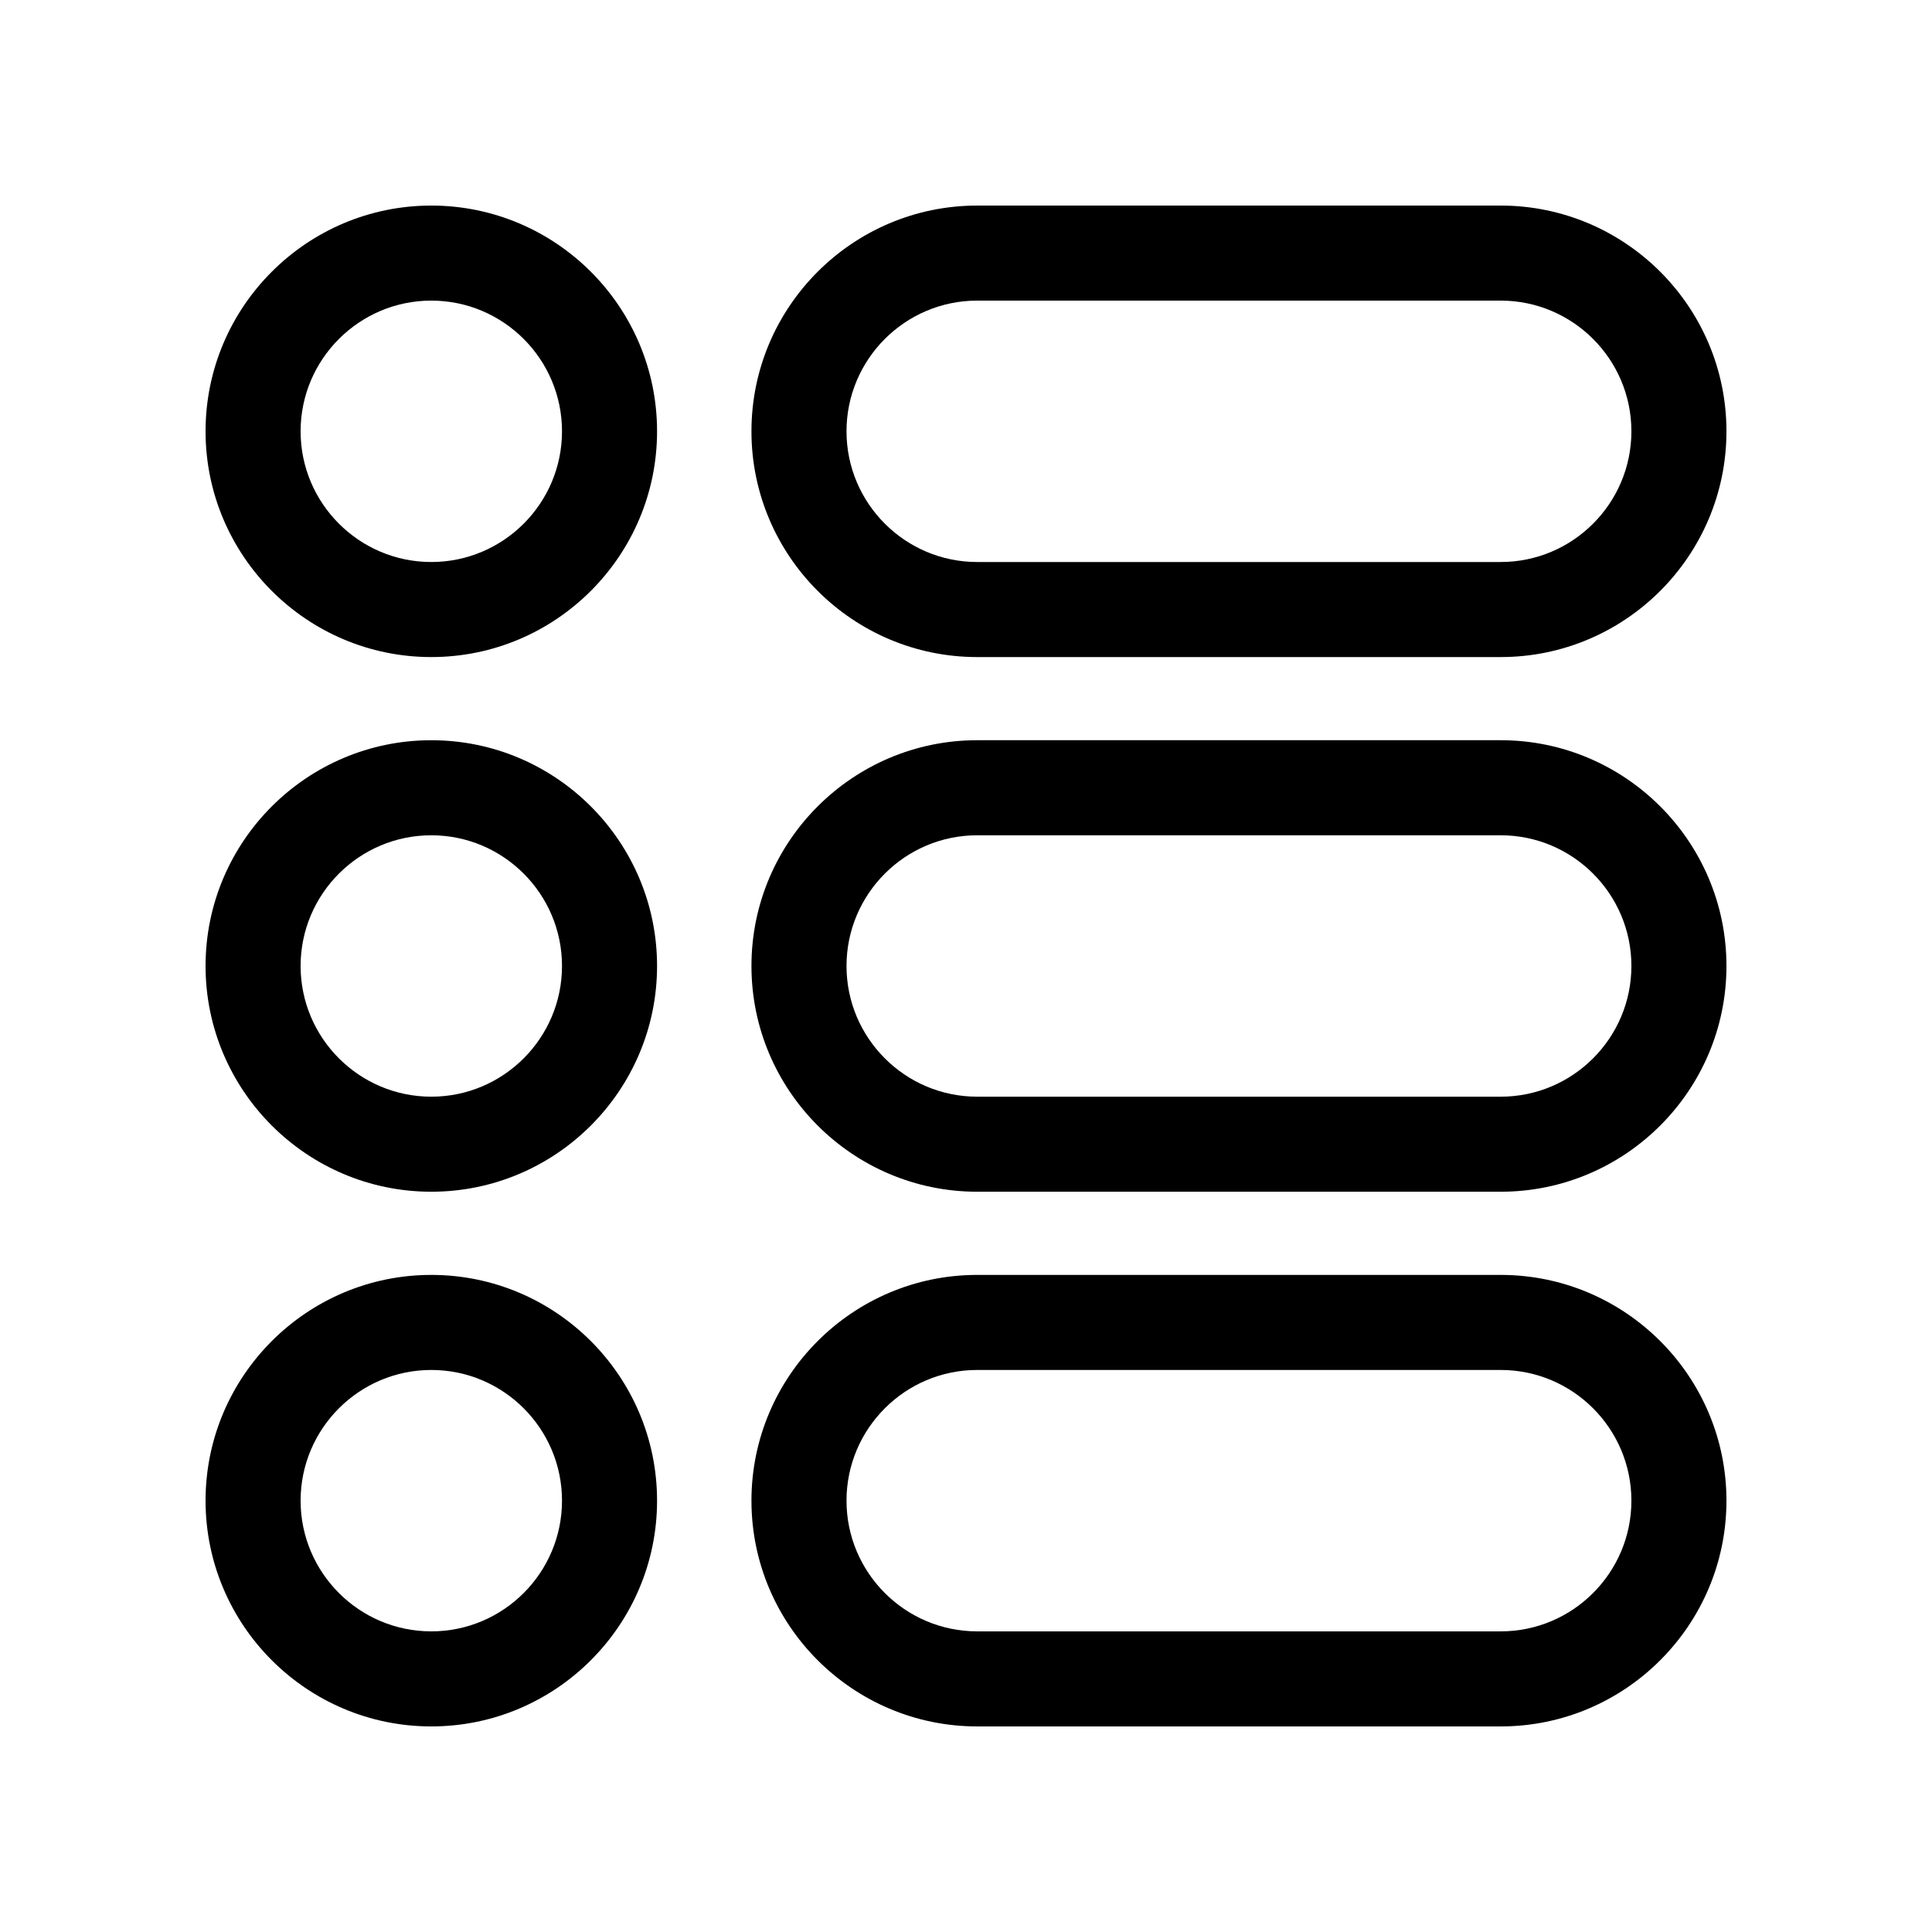
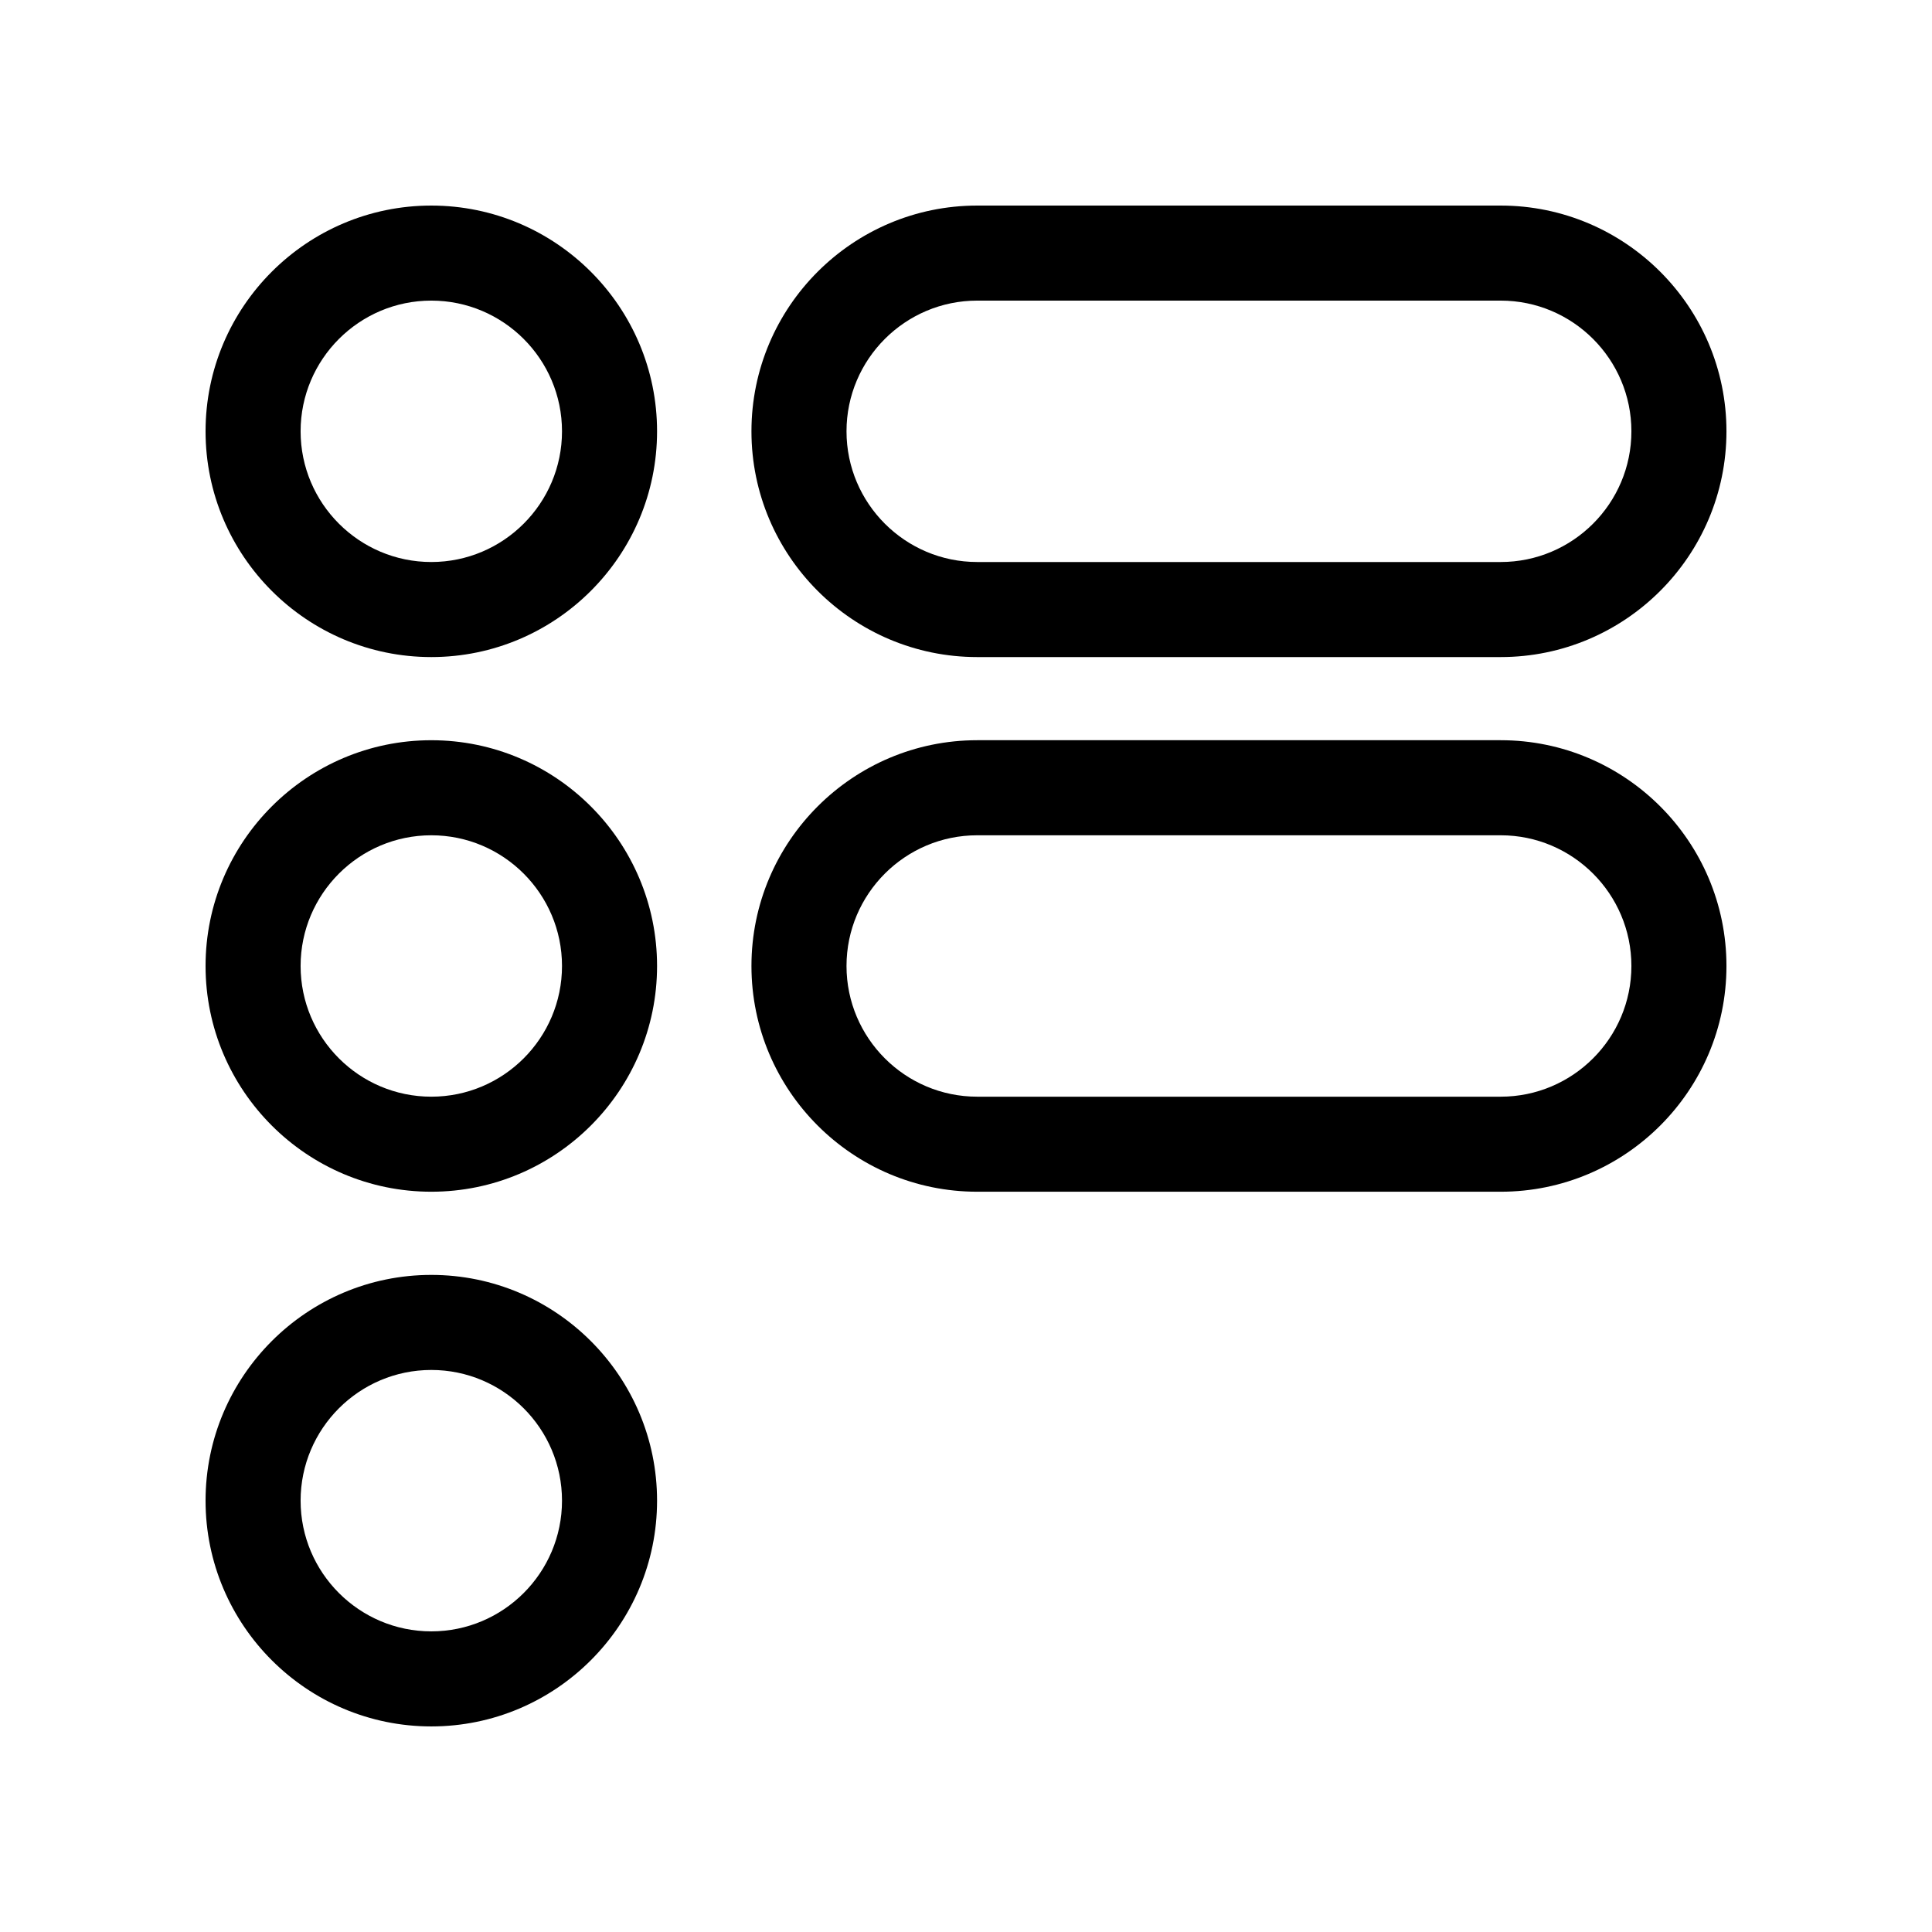
<svg xmlns="http://www.w3.org/2000/svg" fill="#000000" width="800px" height="800px" version="1.1" viewBox="144 144 512 512">
  <g>
    <path d="m258.3 318.13c-32.988 0-59.824-26.836-59.824-59.828 0-32.988 26.836-59.824 59.824-59.824 32.992 0 59.828 26.836 59.828 59.824 0 32.992-26.836 59.828-59.828 59.828zm0-94.465c-19.098 0-34.637 15.539-34.637 34.637 0 19.098 15.539 34.637 34.637 34.637 19.098 0 34.637-15.539 34.637-34.637 0-19.098-15.535-34.637-34.637-34.637z" />
    <path d="m541.7 318.13h-138.73c-32.988 0-59.828-26.84-59.828-59.828s26.84-59.824 59.828-59.824h138.73c32.988 0 59.828 26.836 59.828 59.824 0 32.992-26.84 59.828-59.828 59.828zm-138.73-94.465c-19.098 0-34.637 15.539-34.637 34.637 0 19.098 15.539 34.637 34.637 34.637h138.73c19.098 0 34.637-15.539 34.637-34.637 0-19.098-15.539-34.637-34.637-34.637z" />
    <path d="m258.3 459.82c-32.988 0-59.824-26.836-59.824-59.824s26.84-59.828 59.828-59.828c32.988 0 59.824 26.836 59.824 59.828 0 32.988-26.836 59.824-59.828 59.824zm0-94.461c-19.098 0-34.637 15.535-34.637 34.637 0 19.098 15.539 34.637 34.637 34.637 19.102 0 34.637-15.539 34.637-34.637 0-19.102-15.535-34.637-34.637-34.637z" />
    <path d="m541.7 459.82h-138.73c-32.988 0-59.828-26.84-59.828-59.828 0-32.988 26.84-59.828 59.828-59.828h138.73c32.988 0.004 59.828 26.84 59.828 59.832 0 32.988-26.84 59.824-59.828 59.824zm-138.73-94.461c-19.098 0-34.637 15.539-34.637 34.637s15.539 34.637 34.637 34.637h138.73c19.098 0 34.637-15.539 34.637-34.637s-15.539-34.637-34.637-34.637z" />
    <path d="m258.3 601.52c-32.988 0-59.824-26.84-59.824-59.828 0-32.988 26.836-59.828 59.824-59.828 32.992 0 59.828 26.84 59.828 59.828 0 32.988-26.836 59.828-59.828 59.828zm0-94.465c-19.098 0-34.637 15.539-34.637 34.637 0 19.098 15.539 34.637 34.637 34.637 19.098 0 34.637-15.539 34.637-34.637 0-19.102-15.535-34.637-34.637-34.637z" />
-     <path d="m541.7 601.52h-138.73c-32.988 0-59.828-26.84-59.828-59.828 0-32.988 26.84-59.828 59.828-59.828h138.73c32.988 0 59.828 26.84 59.828 59.828 0 32.988-26.84 59.828-59.828 59.828zm-138.73-94.465c-19.098 0-34.637 15.539-34.637 34.637 0 19.098 15.539 34.637 34.637 34.637h138.73c19.098 0 34.637-15.539 34.637-34.637 0-19.098-15.539-34.637-34.637-34.637z" />
  </g>
</svg>